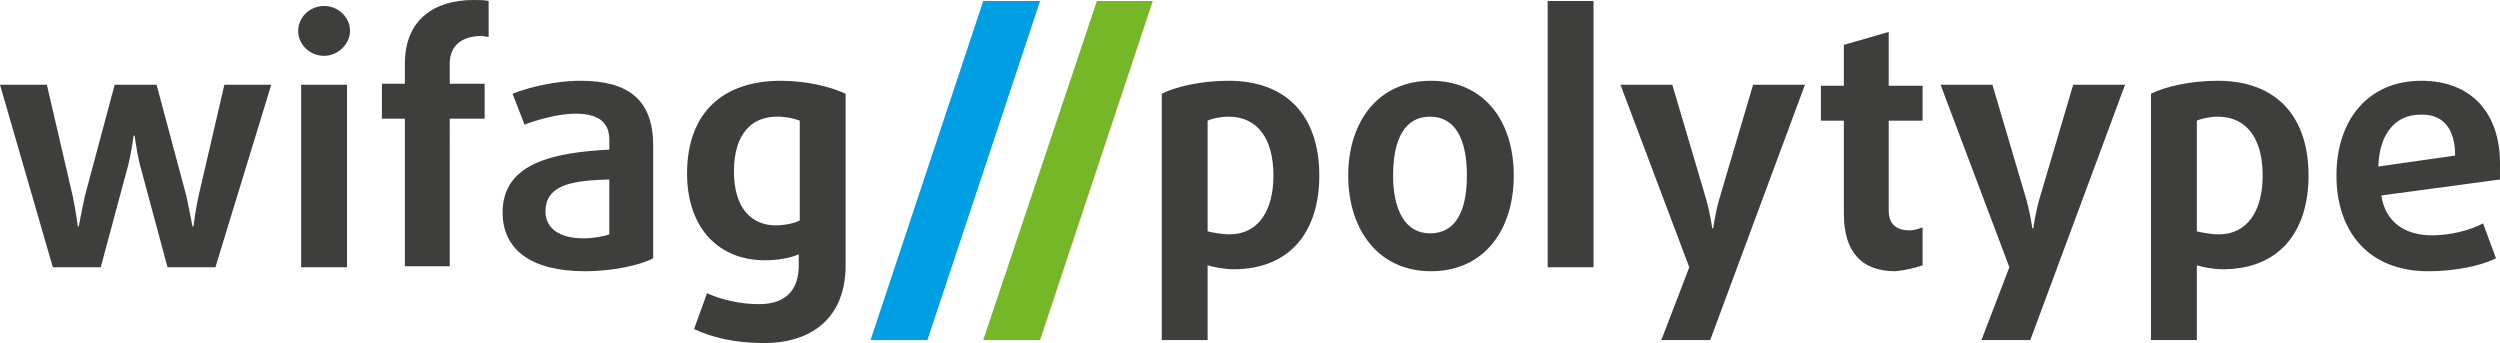
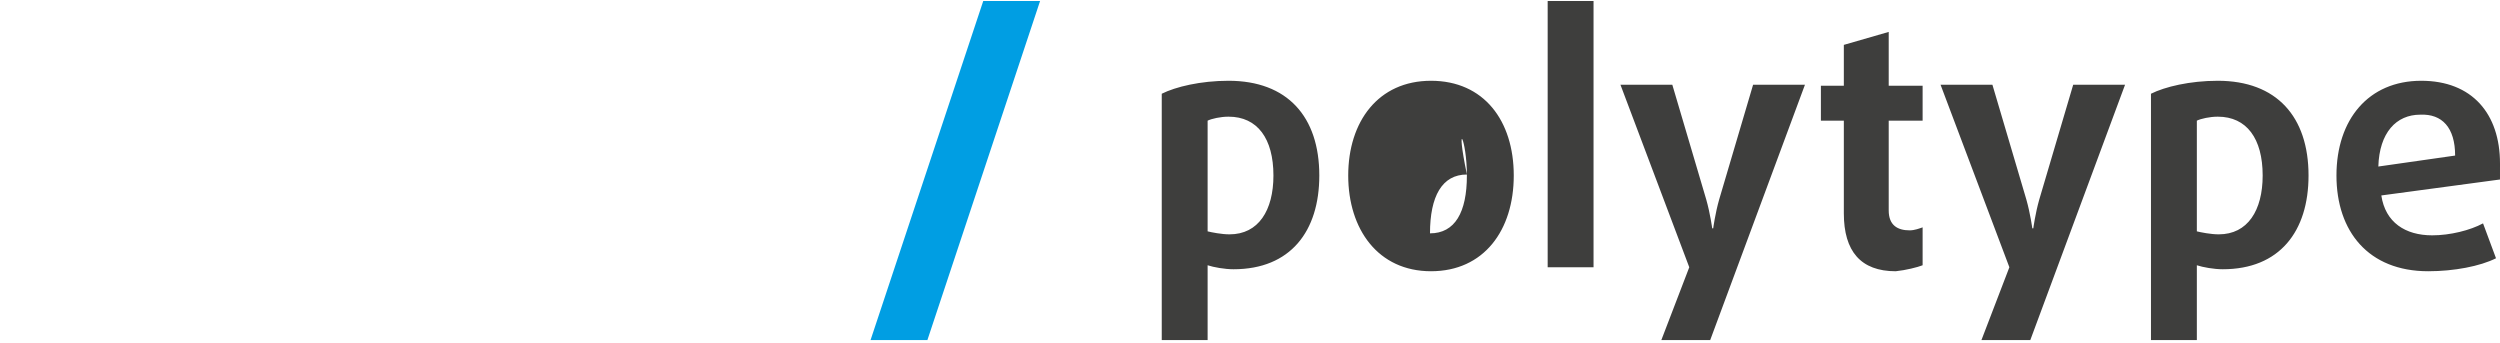
<svg xmlns="http://www.w3.org/2000/svg" version="1.1" id="Ebene_1" x="0px" y="0px" width="250.7px" height="34.4px" viewBox="0 0 250.7 34.4" style="enable-background:new 0 0 250.7 34.4;" xml:space="preserve">
  <style type="text/css">
	.st0{fill:#3E3E3D;}
	.st1{fill:#75B726;}
	.st2{fill:#009EE3;}
</style>
  <g>
    <g>
-       <path class="st0" d="M80.2,22.1c-0.5,0.3-1.6,0.5-2.4,0.5c-2.5,0-4.2-1.8-4.2-5.4c0-3.8,1.8-5.5,4.3-5.5c1,0,1.8,0.2,2.3,0.4    L80.2,22.1L80.2,22.1z M84.8,26.6V9.4c-1.5-0.7-3.9-1.3-6.5-1.3c-5.7,0-9.4,3.1-9.4,9.3c0,5.5,3.2,8.7,7.8,8.7    c1.2,0,2.5-0.2,3.4-0.6v1.1c0,2.5-1.3,3.9-4,3.9c-2,0-3.9-0.5-5.2-1.1L69.6,33c1.7,0.8,4,1.4,7,1.4C81.6,34.4,84.8,31.7,84.8,26.6     M61.1,23.5c-0.5,0.2-1.6,0.4-2.6,0.4c-2.4,0-3.8-1-3.8-2.7c0-2.8,3-3.1,6.4-3.2L61.1,23.5L61.1,23.5z M65.5,25.9V14.6    c0-4.7-2.6-6.5-7.3-6.5c-2.6,0-5.3,0.7-6.8,1.3l1.2,3.1c1.3-0.5,3.4-1.1,5.1-1.1c2.1,0,3.4,0.7,3.4,2.6v1    c-5.5,0.3-10.7,1.3-10.7,6.3c0,3.7,2.8,5.9,8.3,5.9C61.4,27.2,64.2,26.6,65.5,25.9 M49,3.7V0.1C48.6,0,48,0,47.5,0    c-4,0-6.9,2-6.9,6.4v2h-2.3v3.5h2.3v14.8h4.5V11.9h3.5V8.4h-3.5v-2c0-2,1.4-2.8,3.3-2.8C48.7,3.7,48.9,3.7,49,3.7 M34.8,8.5h-4.6    v18.3h4.6V8.5z M35.1,3.1c0-1.4-1.2-2.5-2.6-2.5s-2.6,1.1-2.6,2.5s1.2,2.5,2.6,2.5S35.1,4.4,35.1,3.1 M27.2,8.5h-4.7l-2.6,11.2    c-0.3,1.4-0.5,3-0.5,3h-0.1c0,0-0.3-1.6-0.6-3l-3-11.2h-4.2l-3,11.2c-0.3,1.4-0.6,3-0.6,3H7.8c0,0-0.2-1.6-0.5-3L4.7,8.5H0    l5.3,18.3h4.8l2.8-10.4c0.3-1.3,0.5-2.8,0.5-2.8h0.1c0,0,0.2,1.5,0.5,2.8l2.8,10.4h4.8L27.2,8.5z" />
-       <path class="st0" d="M246.2,15.6l-7.7,1.1c0.1-3.4,1.8-5.2,4.2-5.2C244.9,11.4,246.2,12.8,246.2,15.6 M250.7,16.4    c0-5-2.8-8.3-7.9-8.3c-5.3,0-8.5,3.9-8.5,9.5s3.2,9.6,9.2,9.6c2.6,0,5.2-0.5,6.8-1.3l-1.3-3.5c-1.3,0.7-3.3,1.2-5.1,1.2    c-2.7,0-4.7-1.3-5.1-4l11.9-1.6C250.7,17.4,250.7,16.9,250.7,16.4 M226.9,17.6c0,3.5-1.5,5.9-4.4,5.9c-0.8,0-1.8-0.2-2.2-0.3V12.1    c0.4-0.2,1.3-0.4,2.1-0.4C225.3,11.7,226.9,13.9,226.9,17.6 M231.5,17.6c0-5.9-3.2-9.5-9.1-9.5c-2.8,0-5.3,0.6-6.7,1.3v24.7h4.6    v-7.5c0.6,0.2,1.7,0.4,2.6,0.4C228.6,27,231.5,23.2,231.5,17.6 M213.1,8.5h-5.2L204.5,20c-0.4,1.4-0.6,2.9-0.6,2.9h-0.1    c0,0-0.2-1.5-0.6-2.9l-3.4-11.5h-5.2l6.9,18.3l-2.8,7.3h4.9L213.1,8.5z M192.8,26.6v-3.8c-0.3,0.1-0.8,0.3-1.3,0.3    c-1.2,0-2.1-0.5-2.1-2v-9h3.4V8.6h-3.4V3.2l-4.5,1.3v4.1h-2.3v3.5h2.3v9.3c0,3.8,1.7,5.8,5.2,5.8    C191.1,27.1,192.3,26.8,192.8,26.6 M181,8.5h-5.2L172.4,20c-0.4,1.4-0.6,2.9-0.6,2.9h-0.1c0,0-0.2-1.5-0.6-2.9l-3.4-11.5h-5.2    l6.9,18.3l-2.8,7.3h4.9L181,8.5z M159.8,0.1h-4.6v26.7h4.6V0.1z M147.1,17.6c0,3.7-1.2,5.8-3.7,5.8c-2.4,0-3.7-2.2-3.7-5.8    c0-3.7,1.2-5.9,3.7-5.9C145.9,11.7,147.1,13.9,147.1,17.6 M151.8,17.6c0-5.5-3-9.5-8.3-9.5s-8.3,4.1-8.3,9.5s3,9.6,8.3,9.6    S151.8,23.1,151.8,17.6 M127.7,17.6c0,3.5-1.5,5.9-4.4,5.9c-0.8,0-1.8-0.2-2.2-0.3V12.1c0.4-0.2,1.3-0.4,2.1-0.4    C126.1,11.7,127.7,13.9,127.7,17.6 M132.3,17.6c0-5.9-3.2-9.5-9.1-9.5c-2.8,0-5.3,0.6-6.7,1.3v24.7h4.6v-7.5    c0.6,0.2,1.7,0.4,2.6,0.4C129.4,27,132.3,23.2,132.3,17.6" />
+       <path class="st0" d="M246.2,15.6l-7.7,1.1c0.1-3.4,1.8-5.2,4.2-5.2C244.9,11.4,246.2,12.8,246.2,15.6 M250.7,16.4    c0-5-2.8-8.3-7.9-8.3c-5.3,0-8.5,3.9-8.5,9.5s3.2,9.6,9.2,9.6c2.6,0,5.2-0.5,6.8-1.3l-1.3-3.5c-1.3,0.7-3.3,1.2-5.1,1.2    c-2.7,0-4.7-1.3-5.1-4l11.9-1.6C250.7,17.4,250.7,16.9,250.7,16.4 M226.9,17.6c0,3.5-1.5,5.9-4.4,5.9c-0.8,0-1.8-0.2-2.2-0.3V12.1    c0.4-0.2,1.3-0.4,2.1-0.4C225.3,11.7,226.9,13.9,226.9,17.6 M231.5,17.6c0-5.9-3.2-9.5-9.1-9.5c-2.8,0-5.3,0.6-6.7,1.3v24.7h4.6    v-7.5c0.6,0.2,1.7,0.4,2.6,0.4C228.6,27,231.5,23.2,231.5,17.6 M213.1,8.5h-5.2L204.5,20c-0.4,1.4-0.6,2.9-0.6,2.9h-0.1    c0,0-0.2-1.5-0.6-2.9l-3.4-11.5h-5.2l6.9,18.3l-2.8,7.3h4.9L213.1,8.5z M192.8,26.6v-3.8c-0.3,0.1-0.8,0.3-1.3,0.3    c-1.2,0-2.1-0.5-2.1-2v-9h3.4V8.6h-3.4V3.2l-4.5,1.3v4.1h-2.3v3.5h2.3v9.3c0,3.8,1.7,5.8,5.2,5.8    C191.1,27.1,192.3,26.8,192.8,26.6 M181,8.5h-5.2L172.4,20c-0.4,1.4-0.6,2.9-0.6,2.9h-0.1c0,0-0.2-1.5-0.6-2.9l-3.4-11.5h-5.2    l6.9,18.3l-2.8,7.3h4.9L181,8.5z M159.8,0.1h-4.6v26.7h4.6V0.1z M147.1,17.6c0,3.7-1.2,5.8-3.7,5.8c0-3.7,1.2-5.9,3.7-5.9C145.9,11.7,147.1,13.9,147.1,17.6 M151.8,17.6c0-5.5-3-9.5-8.3-9.5s-8.3,4.1-8.3,9.5s3,9.6,8.3,9.6    S151.8,23.1,151.8,17.6 M127.7,17.6c0,3.5-1.5,5.9-4.4,5.9c-0.8,0-1.8-0.2-2.2-0.3V12.1c0.4-0.2,1.3-0.4,2.1-0.4    C126.1,11.7,127.7,13.9,127.7,17.6 M132.3,17.6c0-5.9-3.2-9.5-9.1-9.5c-2.8,0-5.3,0.6-6.7,1.3v24.7h4.6v-7.5    c0.6,0.2,1.7,0.4,2.6,0.4C129.4,27,132.3,23.2,132.3,17.6" />
    </g>
-     <polygon class="st1" points="110,0.1 98.6,34.1 104.3,34.1 115.6,0.1  " />
    <polygon class="st2" points="98.6,0.1 87.3,34.1 93,34.1 104.3,0.1  " />
  </g>
</svg>